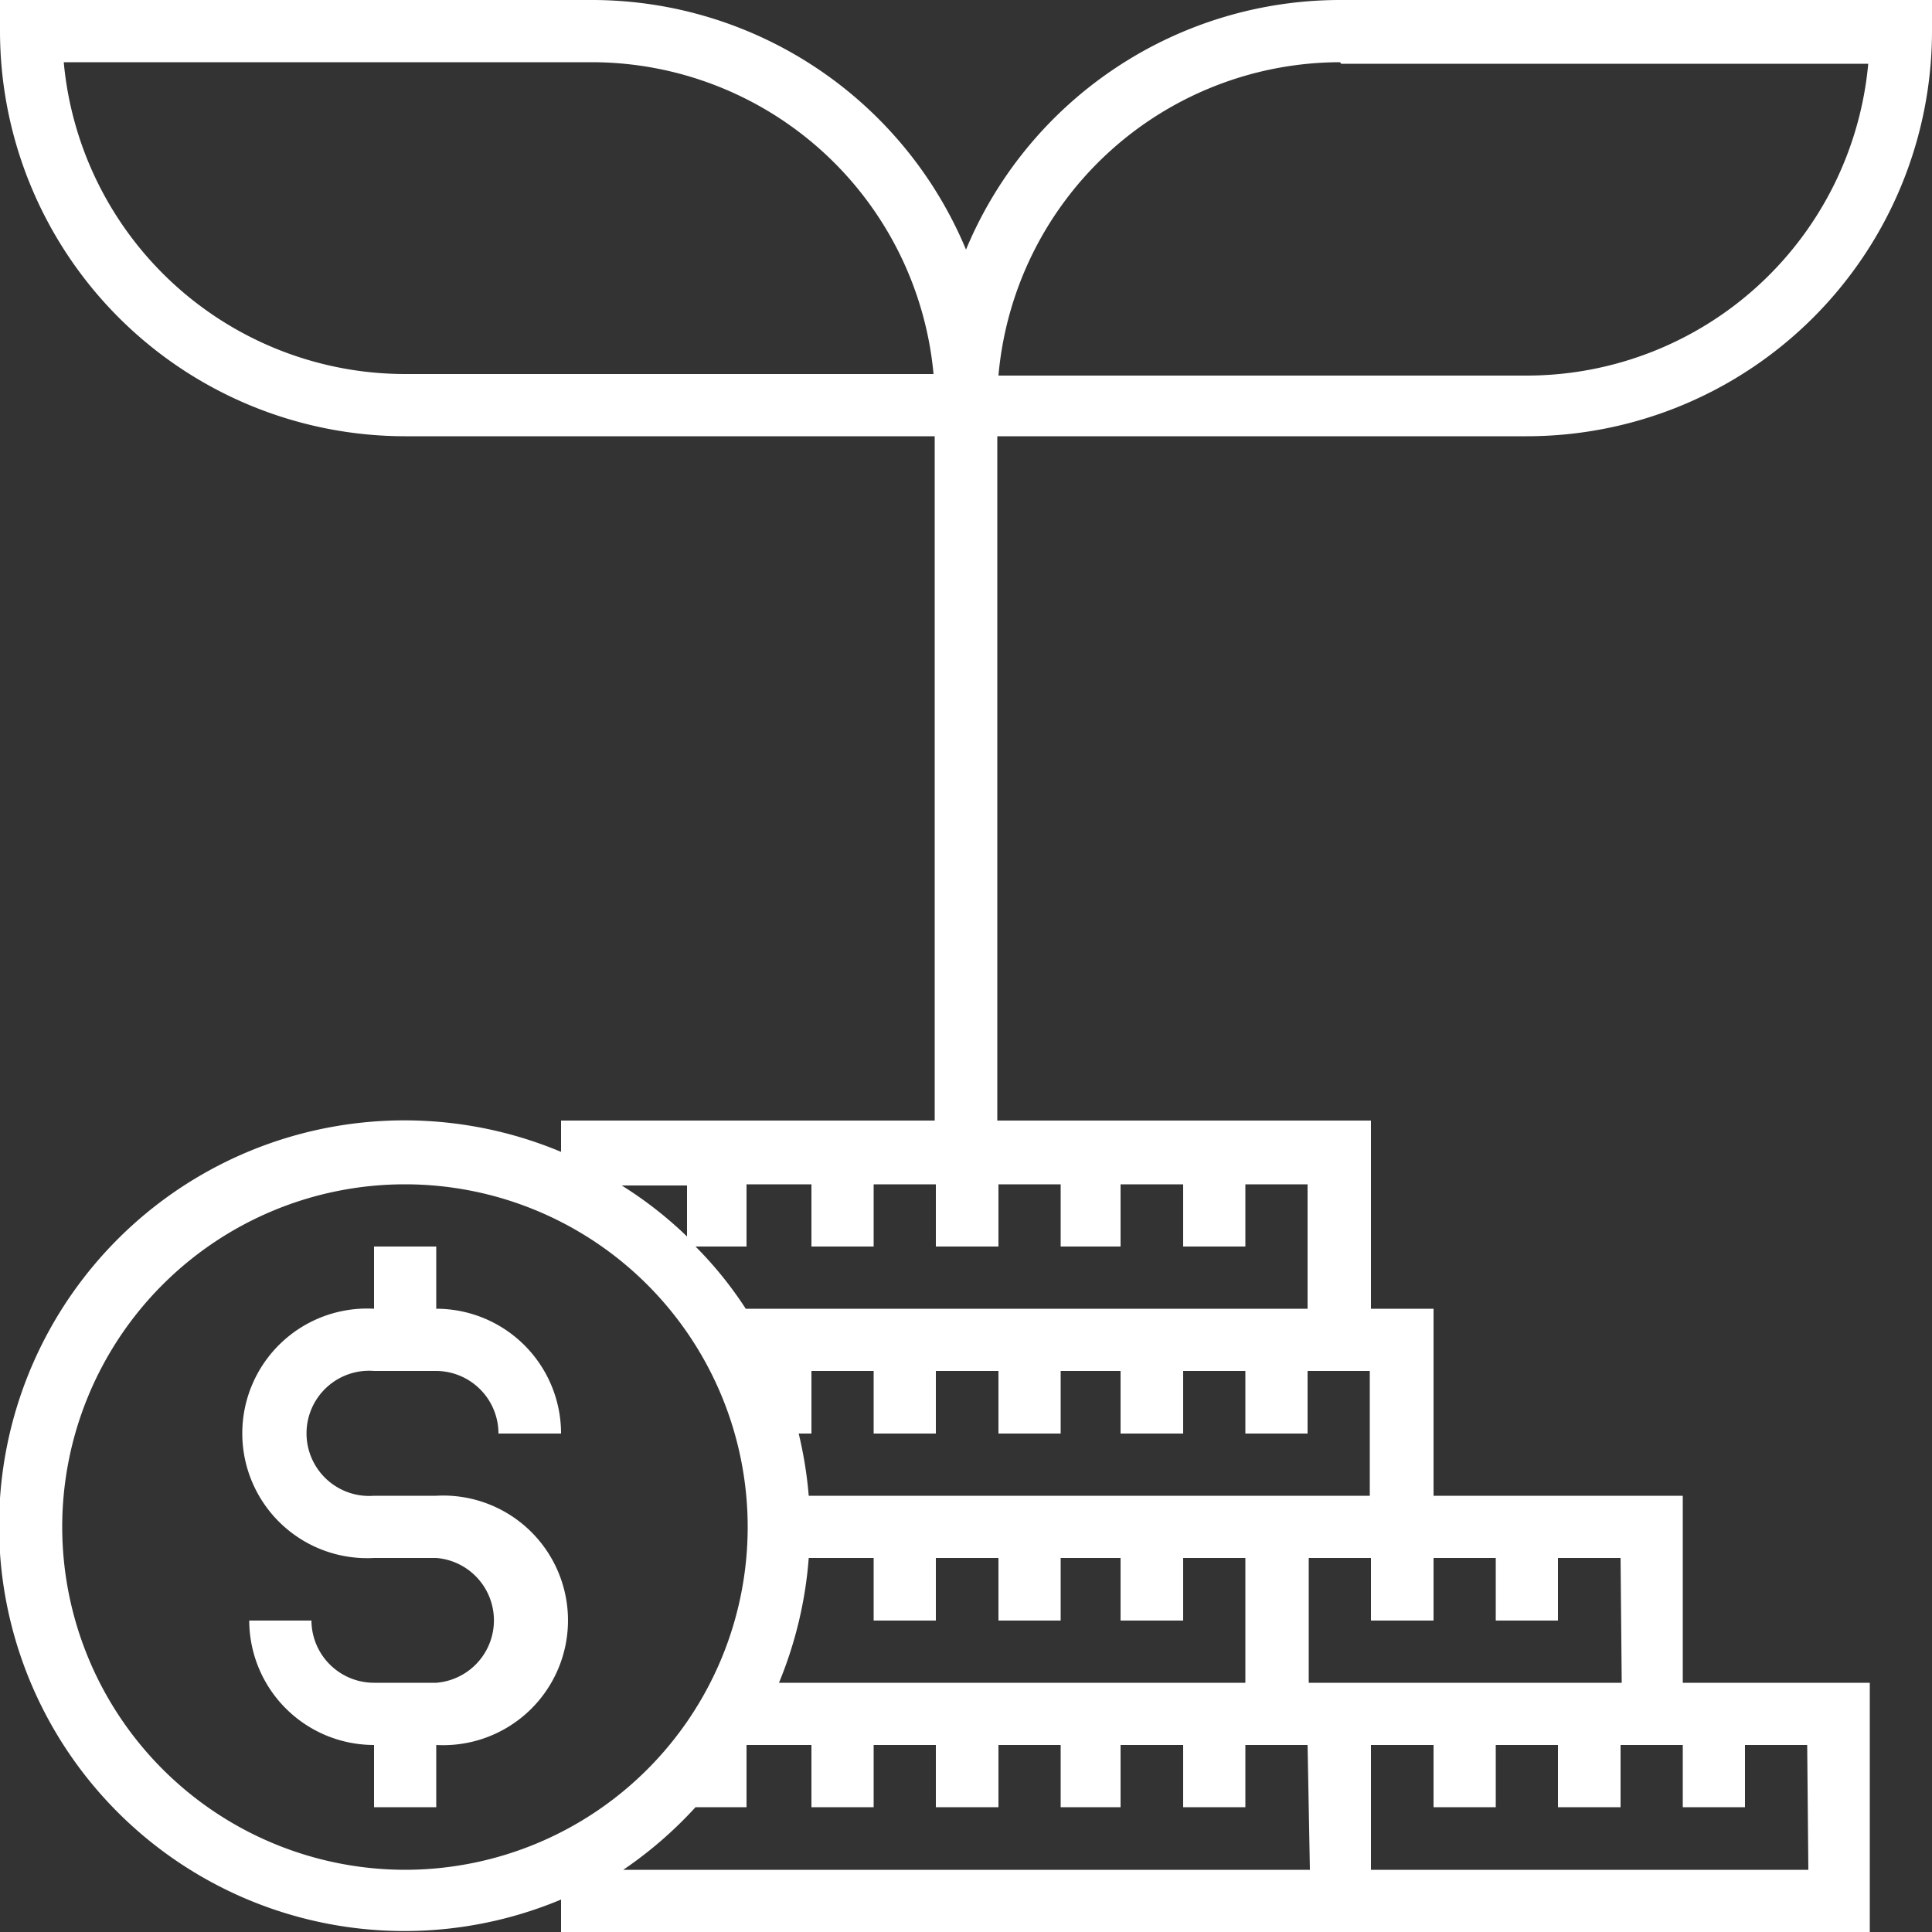
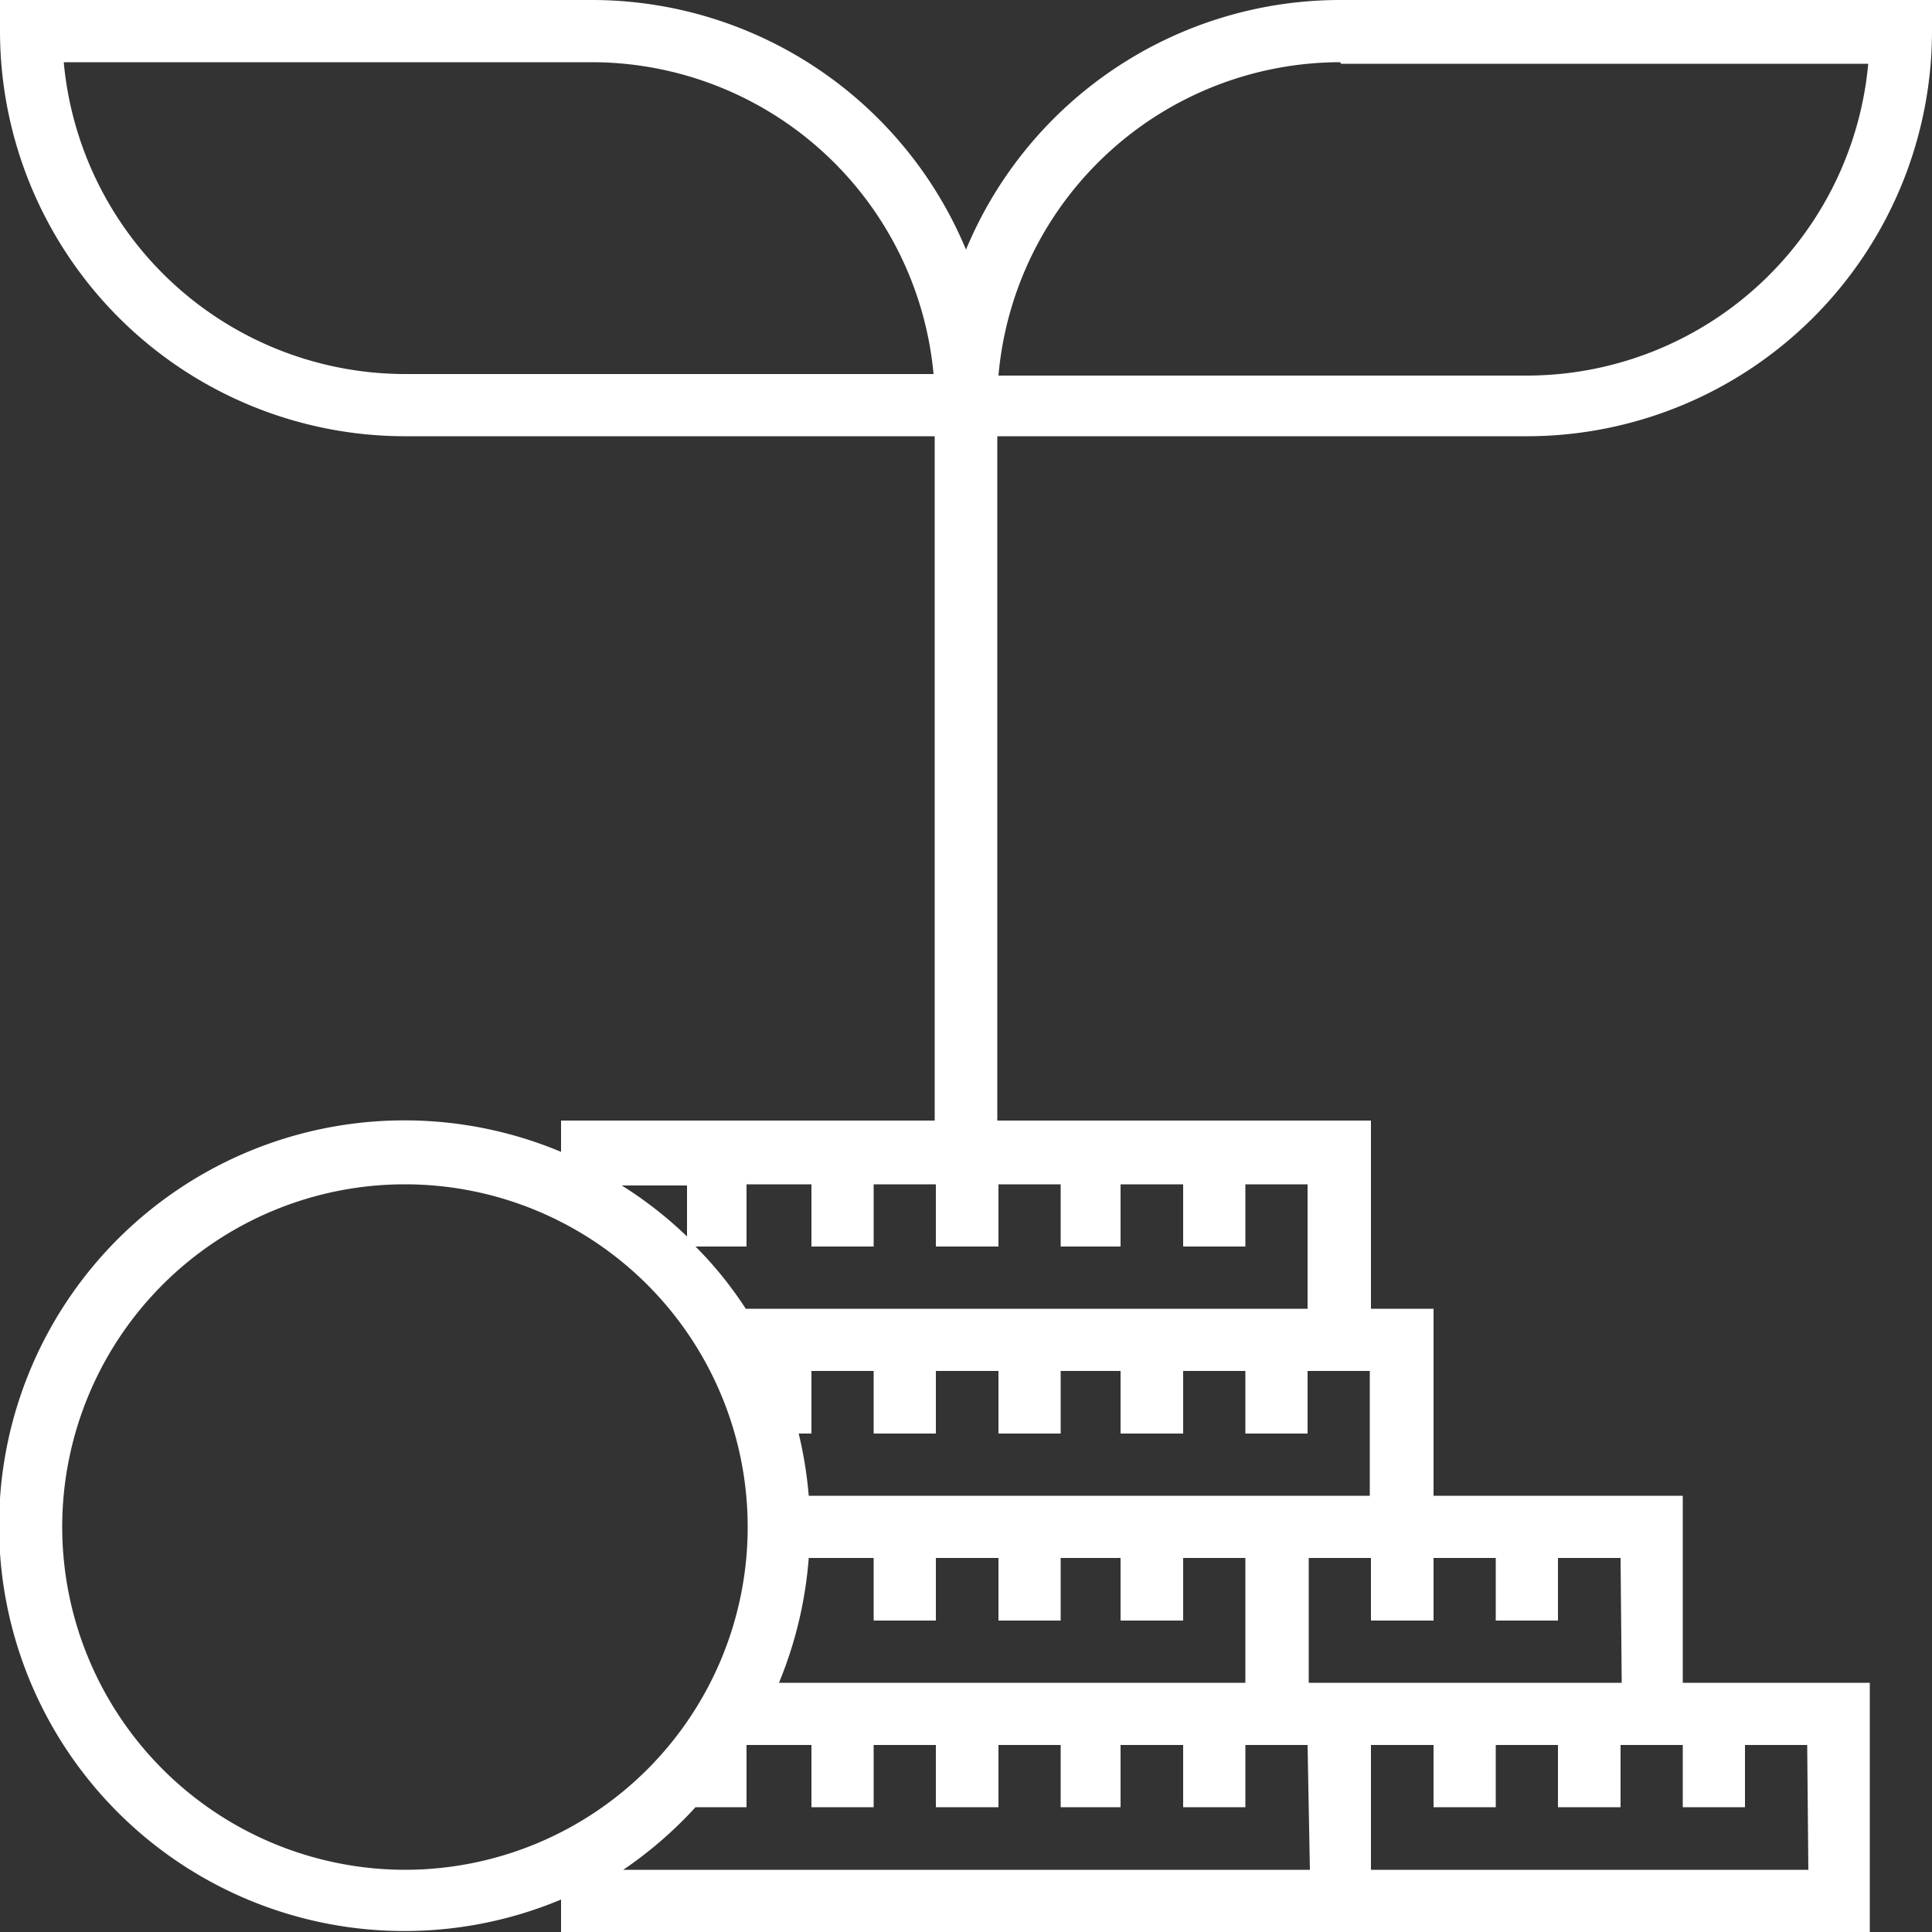
<svg xmlns="http://www.w3.org/2000/svg" viewBox="0 0 50 50">
  <rect x="0" y="0" width="50" height="50" fill="#333333" stroke="none" />
  <defs>
    <style>.cls-1{fill:#fff;}</style>
  </defs>
  <g id="Layer_2" data-name="Layer 2">
    <g id="Layer_1-2" data-name="Layer 1">
      <g id="Growth">
        <path class="cls-1" d="M39.52,11.29A10.49,10.49,0,0,0,50,.81V0H34.68A10.49,10.49,0,0,0,25,6.46,10.49,10.49,0,0,0,15.32,0H0V.81A10.49,10.49,0,0,0,10.48,11.29H24.19V29H14.52v.81a10.49,10.49,0,1,0,0,19.35V50H48.39V43.55H43.55V38.71H37.1V33.87H35.48V29H25.81V11.29Zm-29-1.61A8.88,8.88,0,0,1,1.65,1.61H15.32a8.89,8.89,0,0,1,8.84,8.07Zm7.26,21V32a10.25,10.25,0,0,0-1.69-1.32ZM1.61,39.52a8.87,8.87,0,1,1,8.87,8.87A8.88,8.88,0,0,1,1.61,39.52Zm21,.8v1.62h1.61V40.32h1.62v1.62h1.61V40.32H29v1.62h1.62V40.32h1.61v3.23H20.16a10.53,10.53,0,0,0,.77-3.23Zm11.29,8.07H16.13v0A10.58,10.58,0,0,0,18,46.77h1.32V45.16H21v1.61h1.61V45.16h1.61v1.61h1.62V45.16h1.61v1.61H29V45.16h1.62v1.61h1.61V45.16h1.61Zm12.9,0H35.48V45.16H37.1v1.61h1.61V45.16h1.61v1.61h1.62V45.16h1.61v1.61h1.61V45.16h1.61Zm-4.83-4.84H33.87V40.32h1.61v1.62H37.1V40.32h1.61v1.62h1.61V40.32h1.62Zm-8.07-4.84H20.93a10.6,10.6,0,0,0-.26-1.61H21V35.48h1.61V37.1h1.61V35.48h1.62V37.1h1.61V35.48H29V37.1h1.62V35.48h1.61V37.1h1.61V35.48h1.61v3.23Zm-6.45-8.06v1.61H29V30.65h1.62v1.61h1.61V30.65h1.61v3.22H19.3A9.89,9.89,0,0,0,18,32.26h1.32V30.65H21v1.61h1.61V30.65h1.61v1.61h1.62V30.65Zm7.26-29H48.35a8.88,8.88,0,0,1-8.83,8.07H25.84A8.89,8.89,0,0,1,34.68,1.61Z" />
-         <path class="cls-1" d="M9.68,35.48h1.61A1.62,1.62,0,0,1,12.9,37.1h1.62a3.23,3.23,0,0,0-3.23-3.23V32.26H9.68v1.61a3.23,3.23,0,1,0,0,6.45h1.61a1.62,1.62,0,0,1,0,3.23H9.68a1.62,1.62,0,0,1-1.62-1.61H6.45a3.23,3.23,0,0,0,3.23,3.22v1.61h1.61V45.16a3.23,3.23,0,1,0,0-6.45H9.68a1.62,1.62,0,1,1,0-3.23Z" />
      </g>
    </g>
  </g>
</svg>